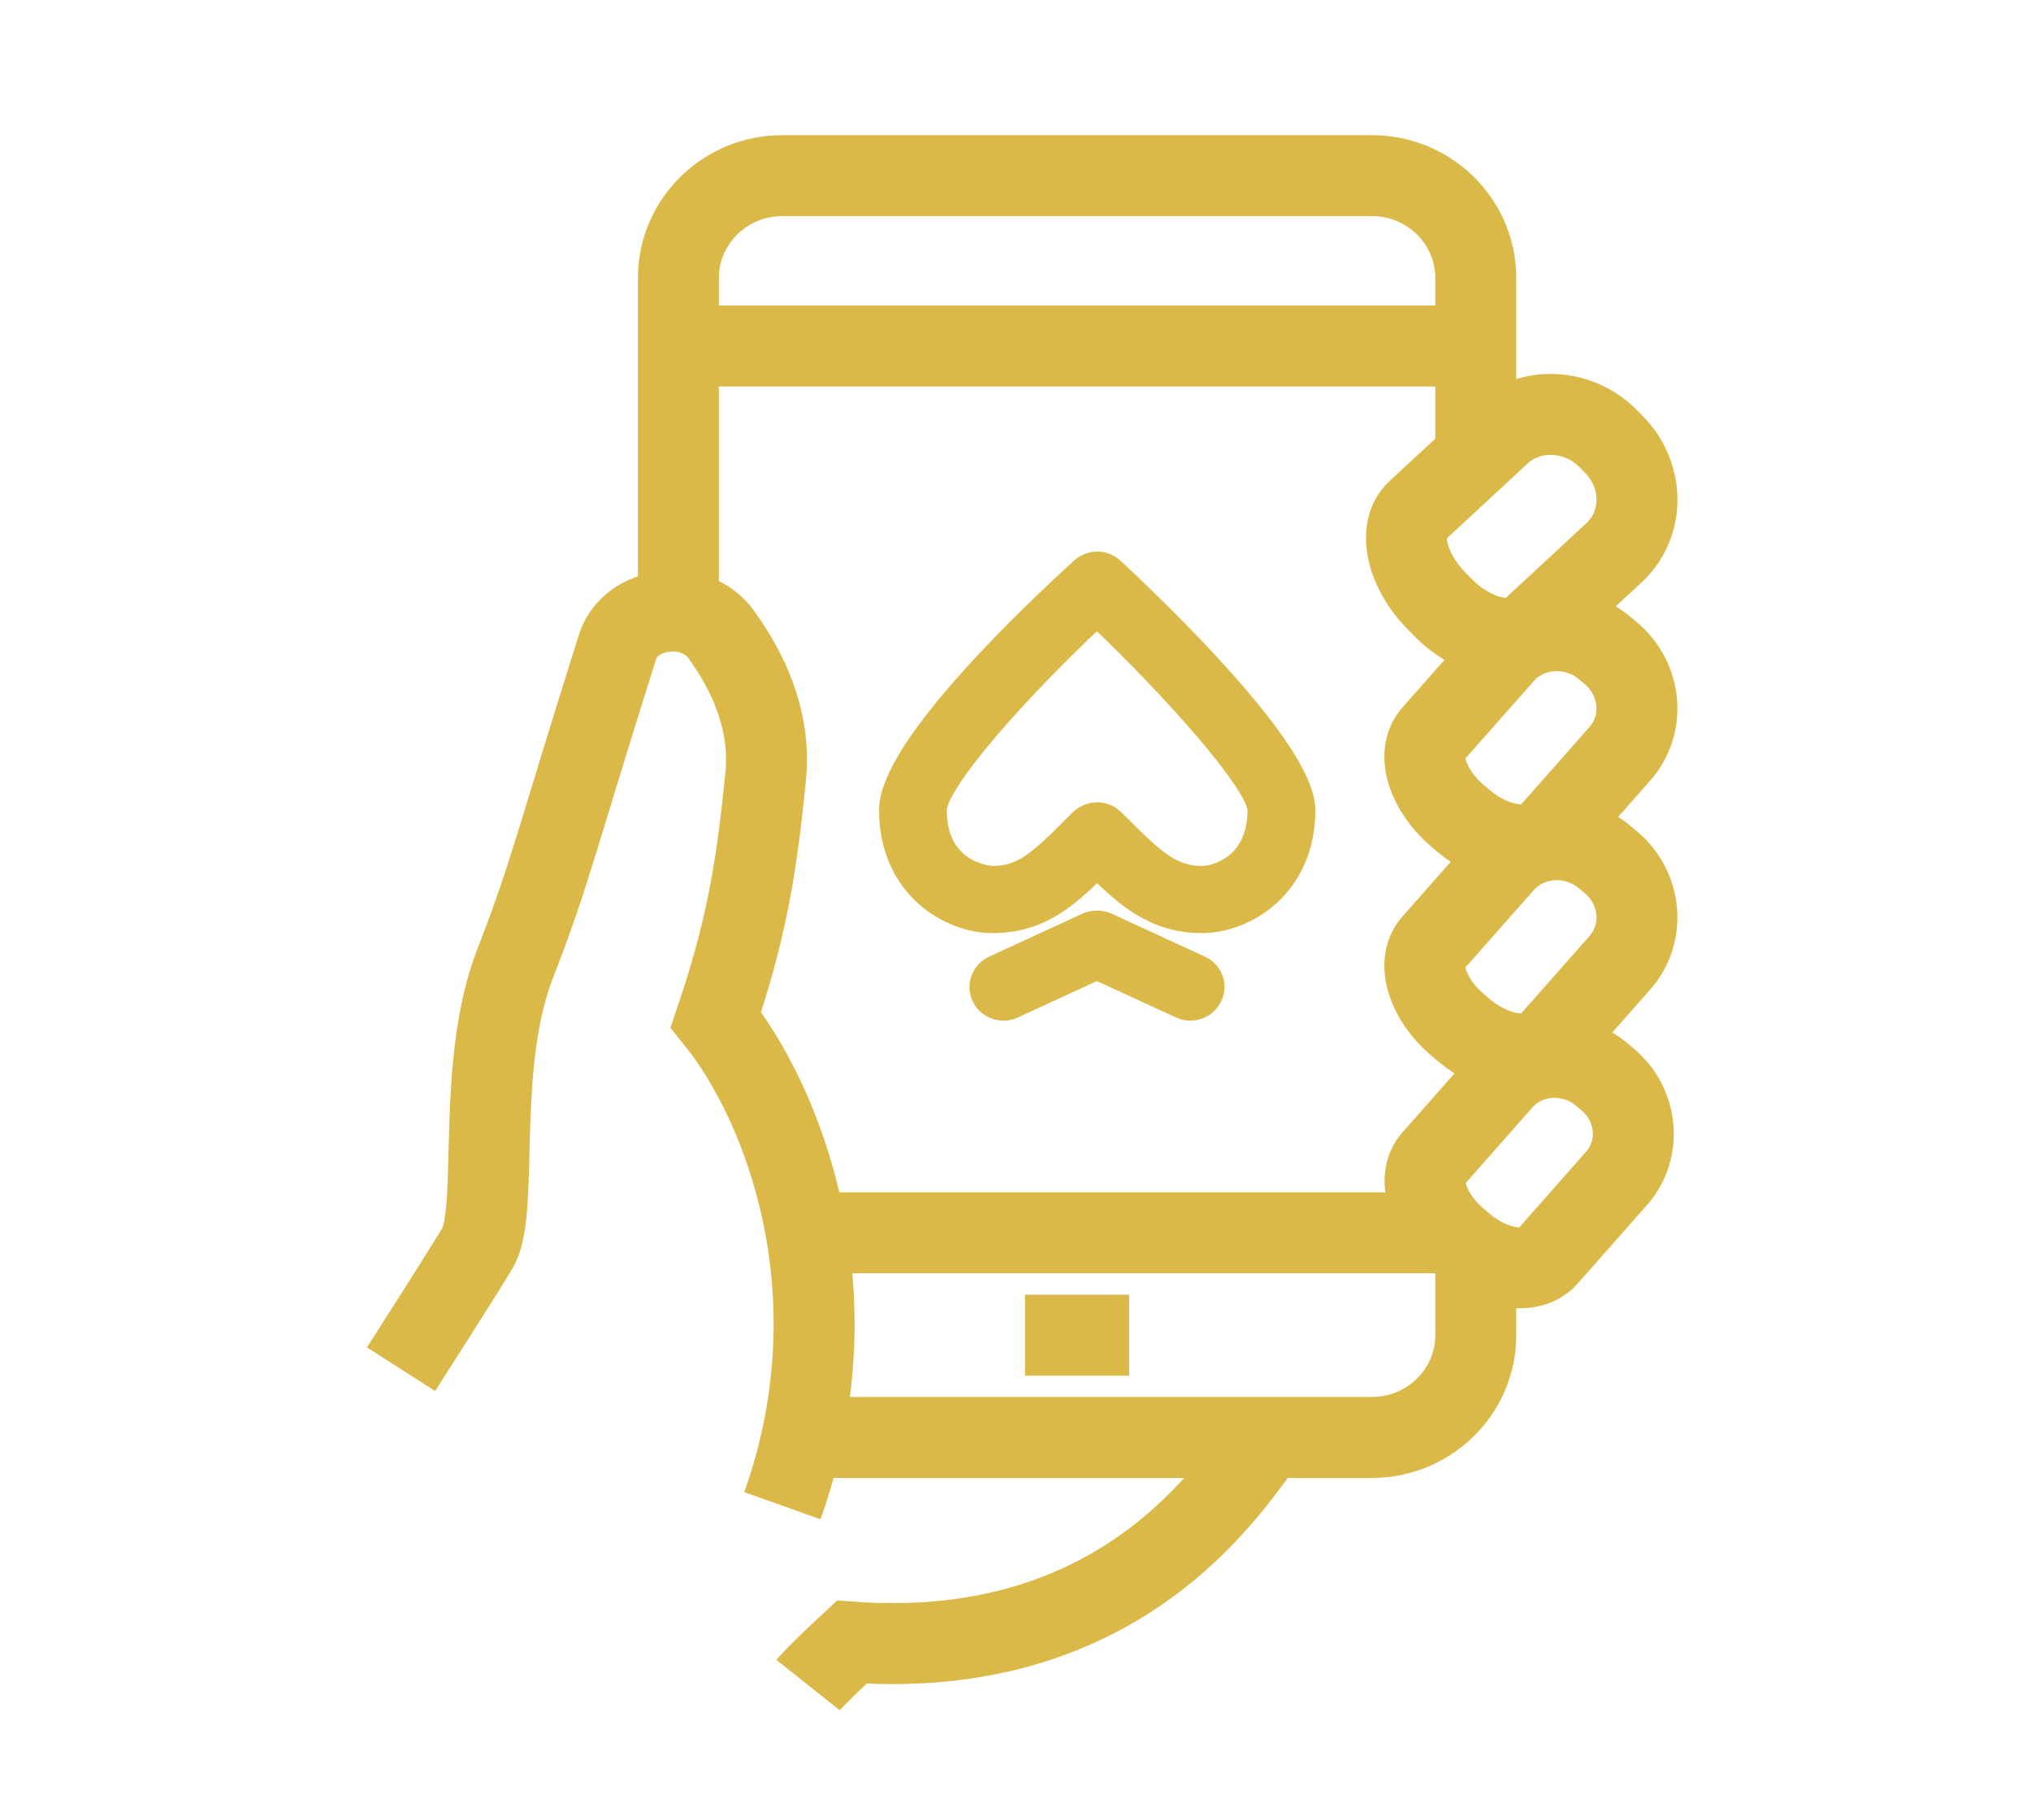
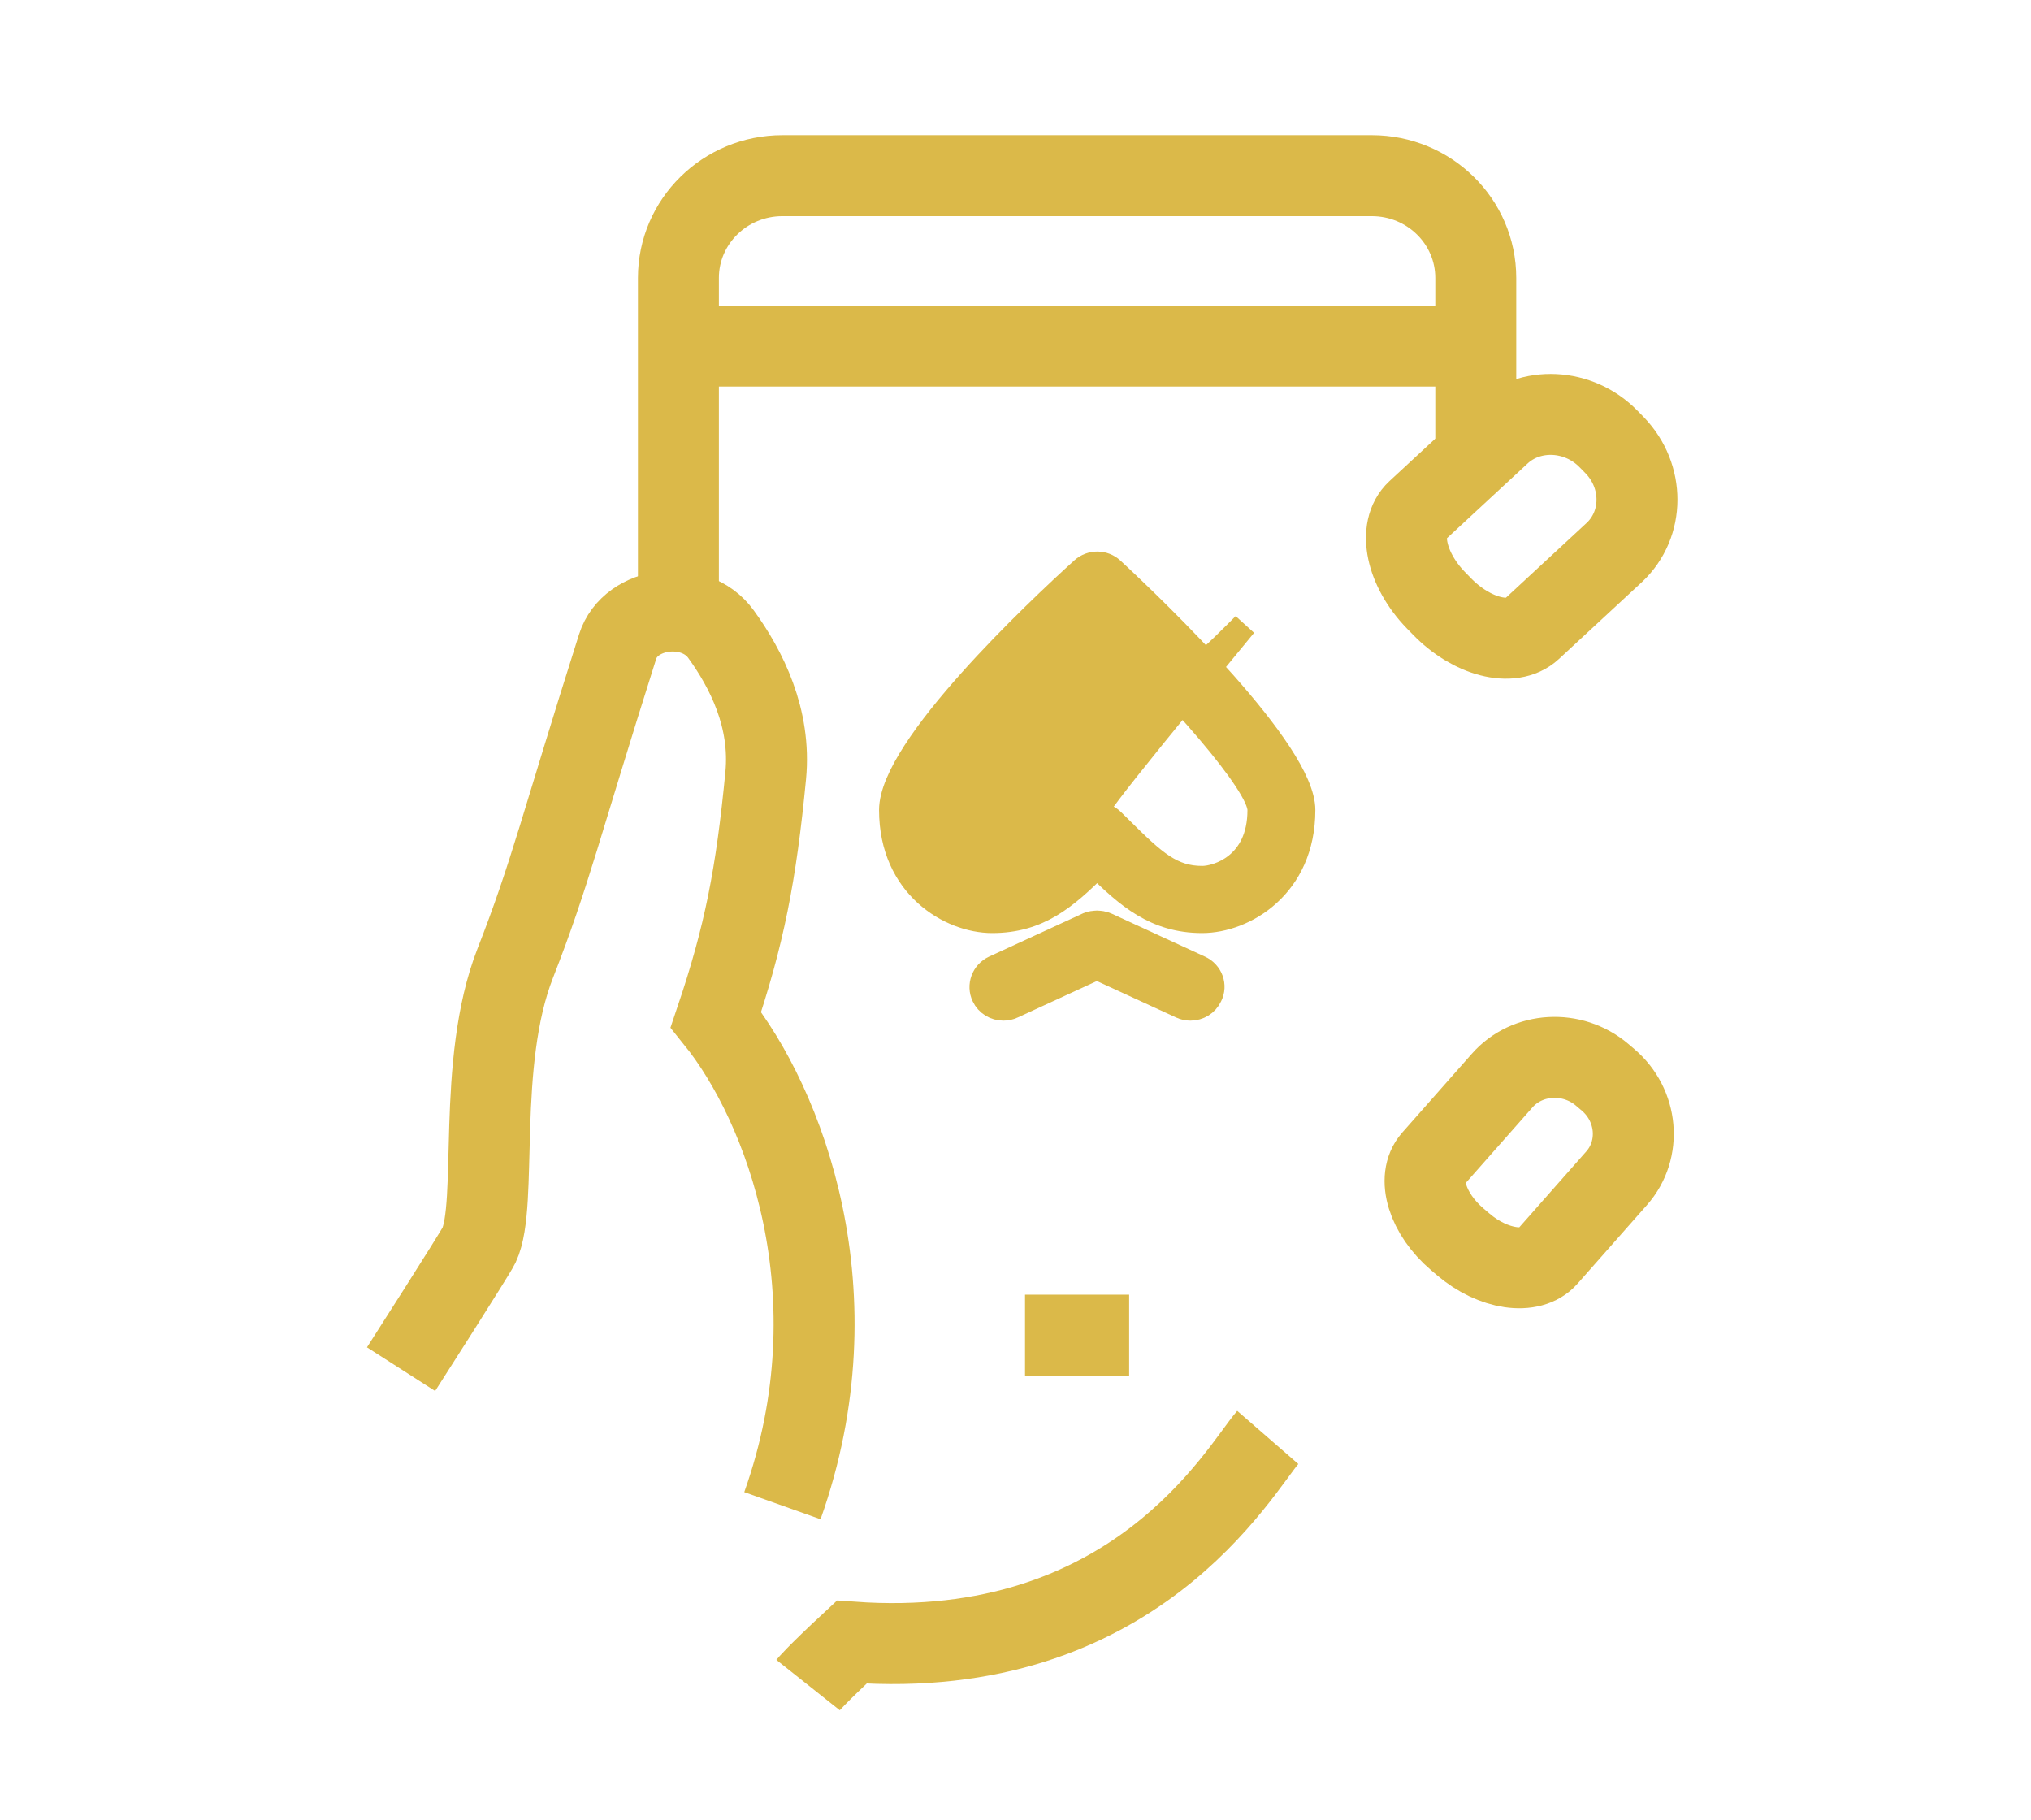
<svg xmlns="http://www.w3.org/2000/svg" version="1.1" id="Layer_1" x="0px" y="0px" viewBox="0 0 1630.7 1461.3" style="enable-background:new 0 0 1630.7 1461.3;" xml:space="preserve">
  <style type="text/css">
	.st0{fill:none;stroke:#DBB949;stroke-width:65;stroke-miterlimit:10;}
	.st1{fill:#DBB949;stroke:#DBB949;stroke-width:20;stroke-miterlimit:10;}
</style>
  <g id="Layer_7">
    <path class="st0" d="M1157.5,486.6l-4.7-4.8c-24-24.8-30.8-57.1-15.1-71.7l66.6-61.7c24.1-22.5,63.4-20.6,87.4,4.2l4.7,4.8   c24,24.8,23.9,63.5-0.2,86.1l-66.6,61.7C1213.8,519.8,1181.4,511.4,1157.5,486.6z" />
    <path class="st0" d="M1017.9,1154c-22.7,26.1-107.1,180.6-334,164.3c-29.3,27.2-35.1,34.5-35.1,34.5" />
    <path class="st0" d="M1174.8,999l-4.7-4c-24-20.4-33-49.3-19.9-64.2l55.8-63.2c20.2-23,56.4-25.1,80.4-4.7l4.7,4   c24,20.4,27.2,55.9,7,78.9l-55.8,63.2C1229.2,1023.9,1198.8,1019.5,1174.8,999z" />
    <path class="st0" d="M628.2,1208.8c60.4-169.8,1.3-322.3-53.4-390.2c22.9-67.8,32.3-116.3,40-196c4.4-45.9-15.4-85.2-36-113.6   c-21.1-29-72.6-22.4-82.9,10.1c-45.5,143.3-54,182.3-82.2,254.2c-31.5,80.5-13.5,193.4-29.1,226.4c-3.1,6.6-62.6,99.5-62.6,99.5" />
-     <path class="st0" d="M1175.2,826.9l-4.8-4c-24.5-20.8-33.6-50.2-20.2-65.4l56.8-64.3c20.5-23.4,57.3-25.6,81.8-4.8l4.8,4   c24.5,20.8,27.7,56.9,7.2,80.3l-56.8,64.3C1230.6,852.2,1199.7,847.7,1175.2,826.9z" />
-     <path class="st0" d="M1175.2,659.1l-4.8-4c-24.5-20.8-33.6-50.2-20.2-65.4l56.8-64.3c20.5-23.4,57.3-25.6,81.8-4.8l4.8,4   c24.5,20.8,27.7,56.9,7.2,80.3l-56.8,64.3C1230.6,684.4,1199.7,679.9,1175.2,659.1z" />
    <line class="st0" x1="823" y1="1071.9" x2="906.6" y2="1071.9" />
    <path class="st0" d="M1184.9,360V223.1c0-45.4-37.4-82.1-83.5-82.1H628.2c-46.1,0-83.5,36.8-83.5,82.1c0,80.7,0,273.8,0,273.8" />
-     <path class="st0" d="M628.2,1154h473.2c46.1,0,83.5-36.8,83.5-82.1l0,0v-54.8" />
-     <line class="st0" x1="656" y1="989.7" x2="1157.1" y2="989.7" />
    <line class="st0" x1="544.7" y1="277.8" x2="1184.9" y2="277.8" />
    <g>
-       <path class="st1" d="M965.2,739.1c-37.3,0-59.8-19.8-84.3-44c-25.3,25-46.9,44-84.3,44c-33.5,0-80.8-27.6-80.8-88.8    c0-49.9,117.5-160.4,153.5-193c6.7-6,16.9-6,23.5,0.1c36,33.4,153.3,146.1,153.3,192.9C1046.1,711.5,998.8,739.1,965.2,739.1z     M880.9,654.1L880.9,654.1c4.6,0,9,1.8,12.2,5l6.8,6.7c26.8,26.6,40.8,39.4,65.4,39.4c12,0,46.3-10.1,46.3-54.9    c0-20.9-65.8-95.4-130.8-157.3c-64.9,60.5-130.6,134.6-130.6,157.3c0,52.6,45.9,54.9,46.3,54.9c24.6,0,37.8-12,65.1-39.2l7-7    C872,655.9,876.3,654.1,880.9,654.1z" />
+       <path class="st1" d="M965.2,739.1c-37.3,0-59.8-19.8-84.3-44c-25.3,25-46.9,44-84.3,44c-33.5,0-80.8-27.6-80.8-88.8    c0-49.9,117.5-160.4,153.5-193c6.7-6,16.9-6,23.5,0.1c36,33.4,153.3,146.1,153.3,192.9C1046.1,711.5,998.8,739.1,965.2,739.1z     M880.9,654.1L880.9,654.1c4.6,0,9,1.8,12.2,5l6.8,6.7c26.8,26.6,40.8,39.4,65.4,39.4c12,0,46.3-10.1,46.3-54.9    c0-20.9-65.8-95.4-130.8-157.3c0,52.6,45.9,54.9,46.3,54.9c24.6,0,37.8-12,65.1-39.2l7-7    C872,655.9,876.3,654.1,880.9,654.1z" />
      <path class="st1" d="M963.3,777.1l-75.1-34.6c-0.2-0.1-0.5-0.2-0.8-0.3c-0.5-0.2-1-0.4-1.6-0.5c-0.6-0.2-1.1-0.3-1.7-0.4    c-0.5-0.1-1.1-0.2-1.6-0.2c-0.6-0.1-1.1-0.1-1.7-0.1c-0.6,0-1.1,0-1.7,0.1c-0.5,0-1.1,0.1-1.6,0.2c-0.6,0.1-1.1,0.3-1.7,0.4    c-0.5,0.2-1.1,0.3-1.6,0.5c-0.3,0.1-0.5,0.2-0.8,0.3l-75.1,34.6c-8.6,4-12.3,14.1-8.3,22.5c2.9,6.2,9.1,9.8,15.6,9.8    c2.5,0,5-0.5,7.3-1.6l67.8-31.2l67.8,31.2c2.4,1.1,4.8,1.6,7.3,1.6c6.5,0,12.7-3.6,15.6-9.8C975.7,791.2,972,781.1,963.3,777.1z" />
    </g>
  </g>
</svg>